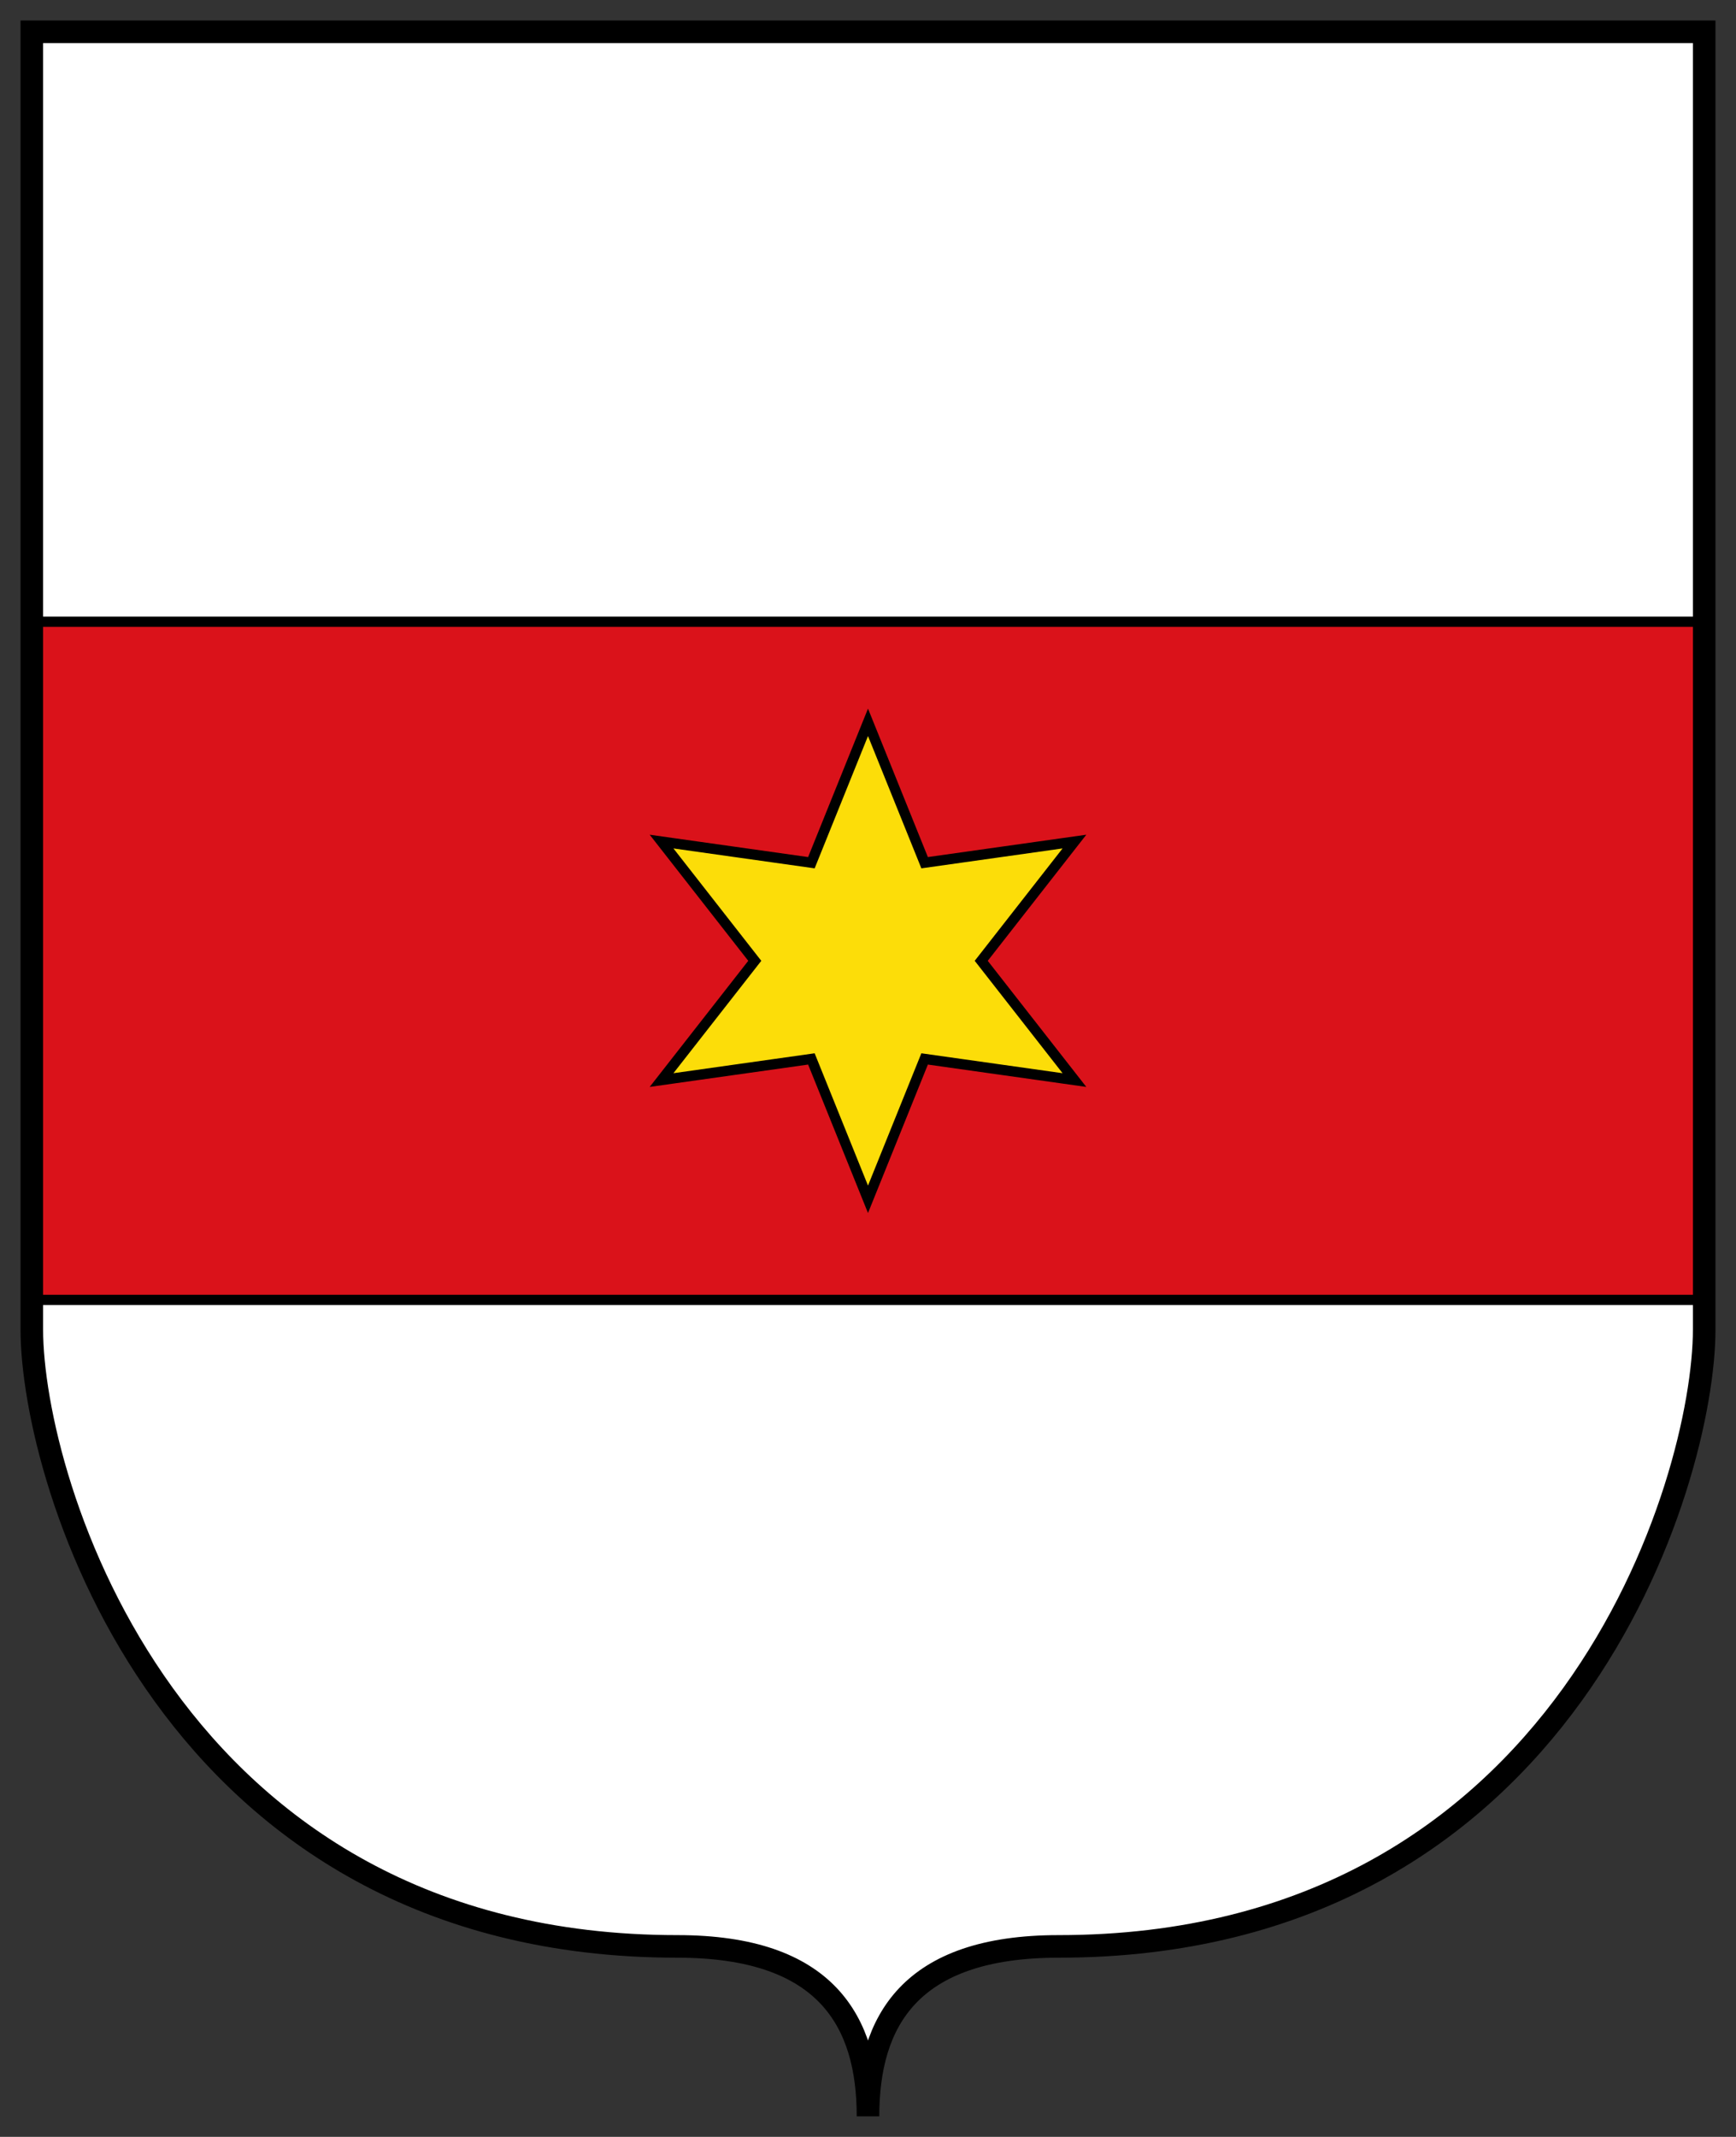
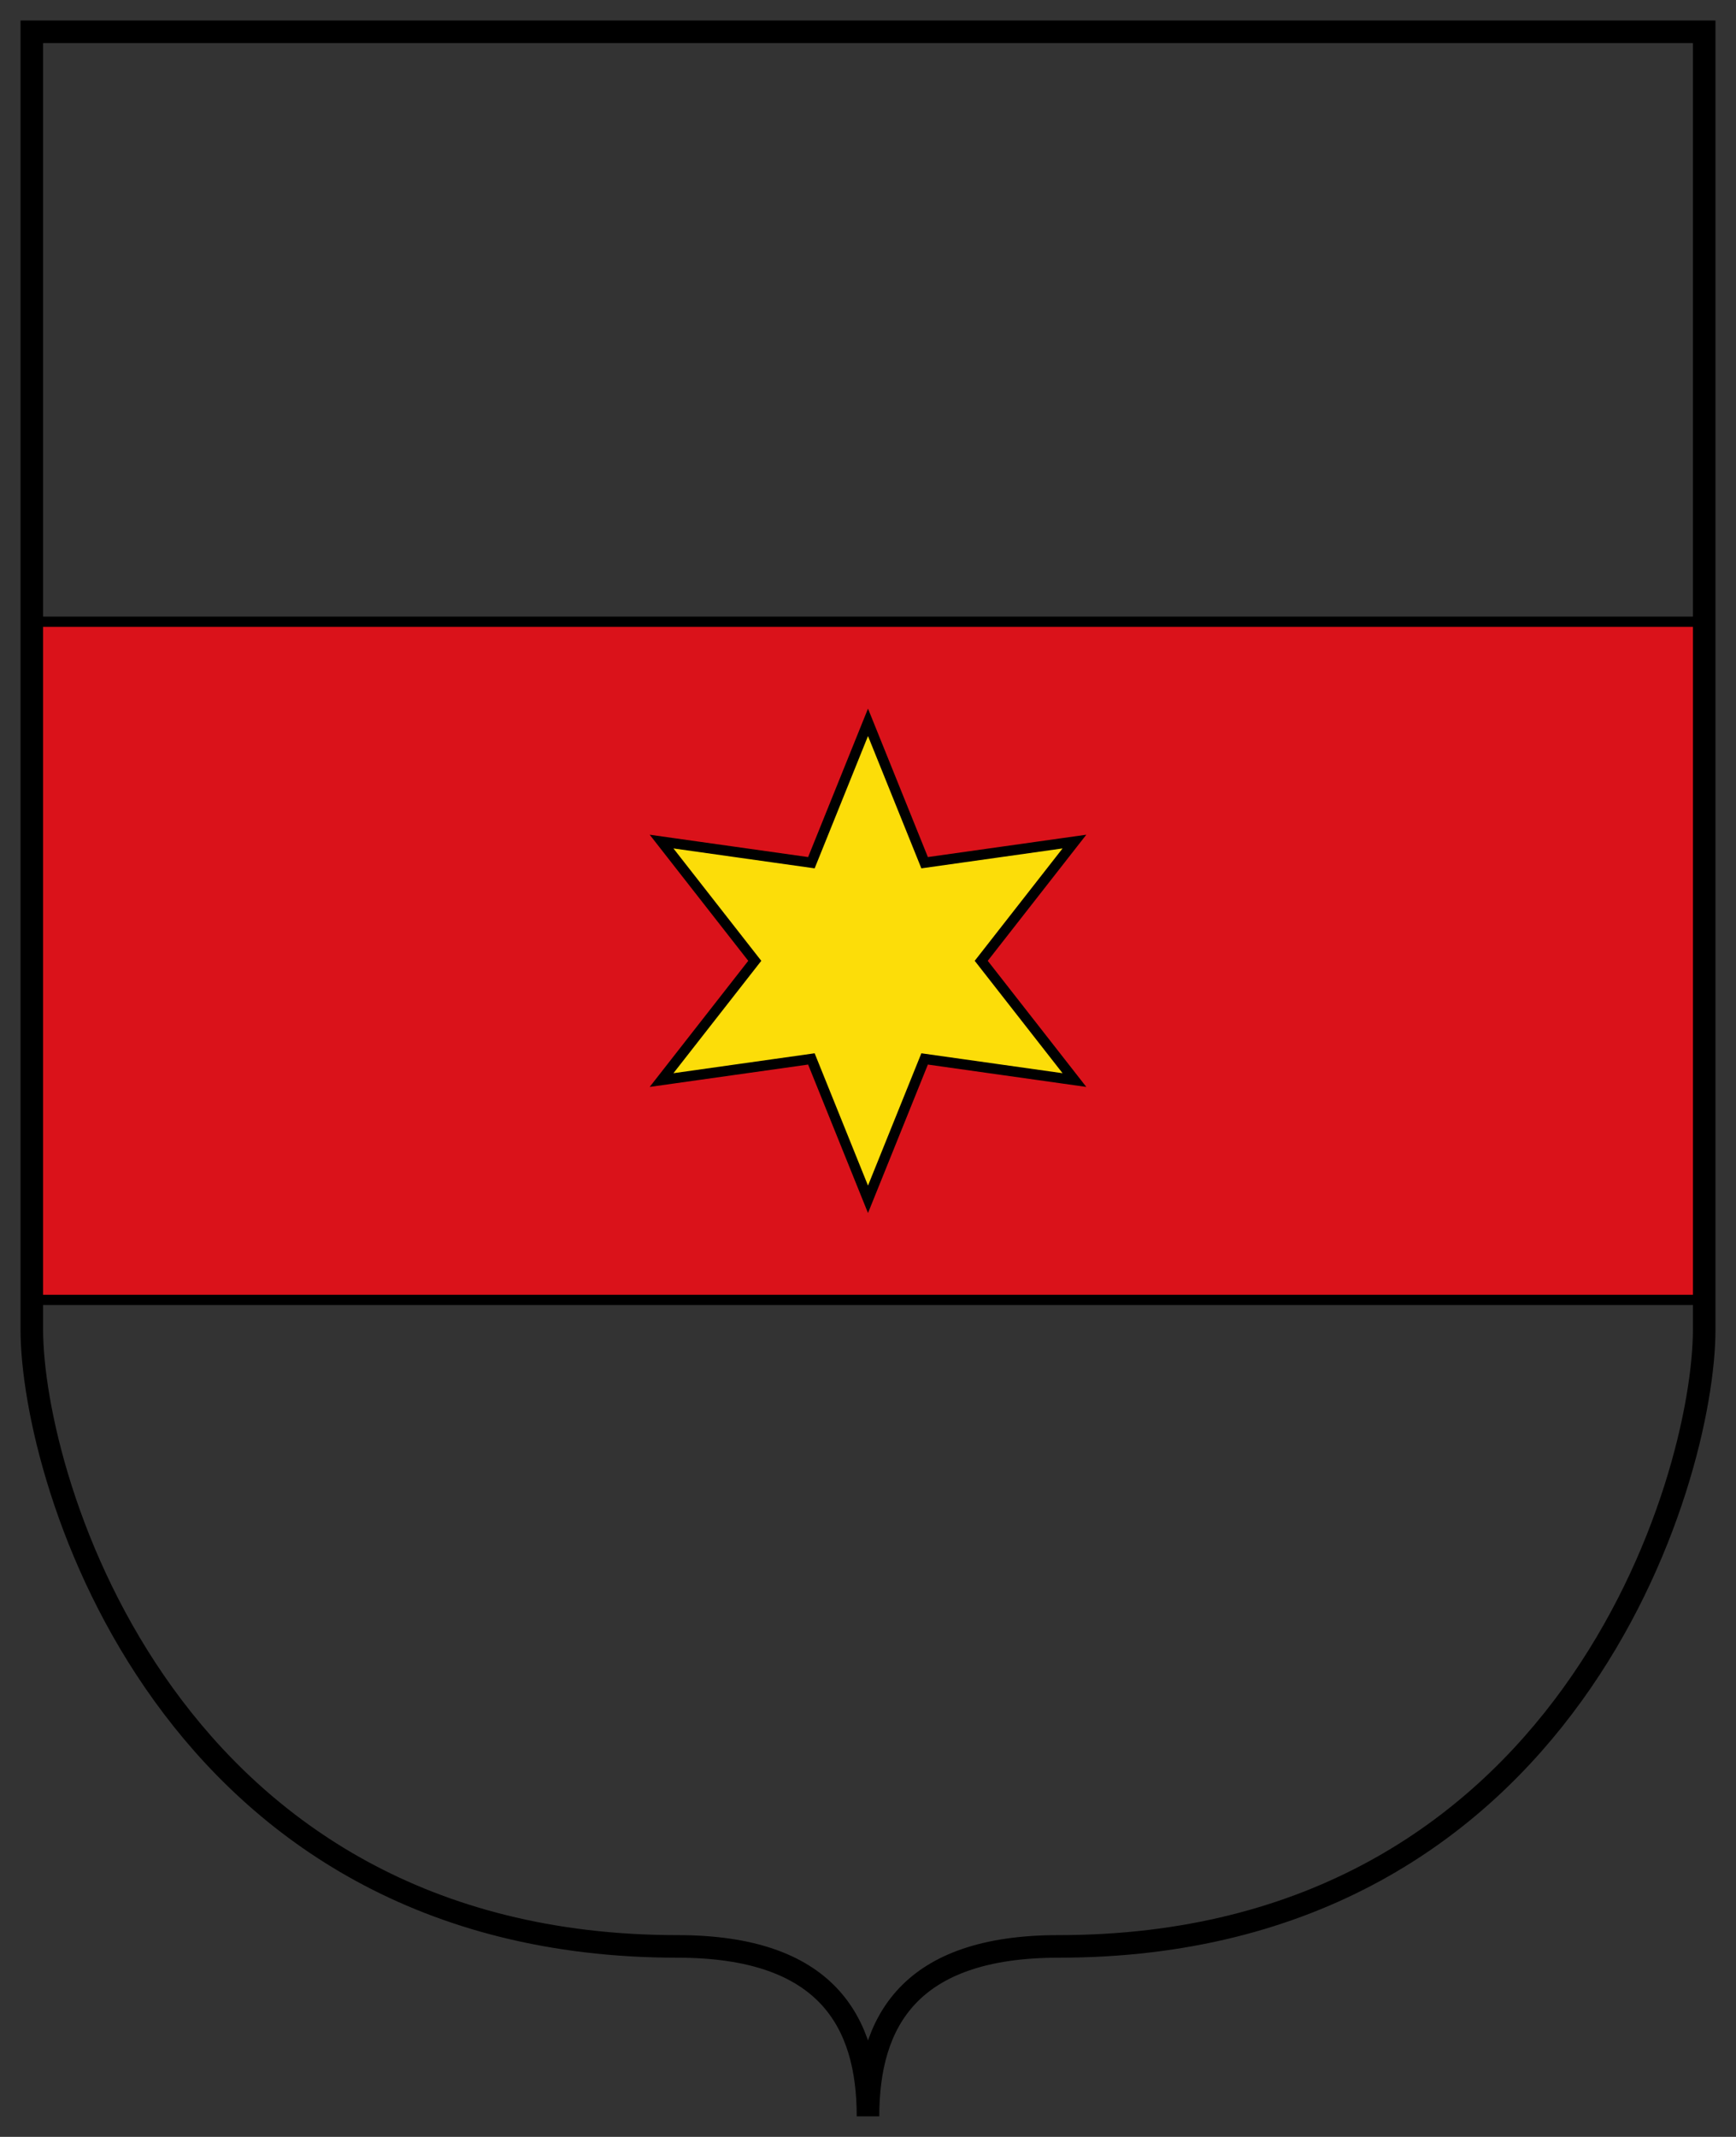
<svg xmlns="http://www.w3.org/2000/svg" xmlns:ns1="http://www.inkscape.org/namespaces/inkscape" xmlns:ns2="http://sodipodi.sourceforge.net/DTD/sodipodi-0.dtd" ns1:version="1.1.1 (3bf5ae0d25, 2021-09-20)" ns2:docname="CoA Bolzano.svg" id="svg2130" version="1.1" viewBox="0 0 422.992 520.417" height="520.417" width="422.992">
  <rect x="0" y="0" width="422.992" height="520.417" fill="#333333" stroke="none" />
  <defs id="defs2124" />
  <ns2:namedview ns1:pagecheckerboard="false" fit-margin-bottom="5" fit-margin-right="5" fit-margin-left="5" fit-margin-top="5" lock-margins="true" units="px" ns1:snap-smooth-nodes="true" ns1:snap-object-midpoints="true" ns1:window-maximized="1" ns1:window-y="-11" ns1:window-x="-11" ns1:window-height="1506" ns1:window-width="2560" showgrid="false" ns1:document-rotation="0" ns1:current-layer="layer1" ns1:document-units="px" ns1:cy="260" ns1:cx="211.33333" ns1:zoom="1.5" ns1:pageshadow="2" ns1:pageopacity="0" borderopacity="1.0" bordercolor="#666666" pagecolor="#333333" id="base" showguides="true" ns1:guide-bbox="true" ns1:snap-intersection-paths="true" ns1:object-paths="true" ns1:snap-grids="false" ns1:snap-global="true" ns1:lockguides="false" guidecolor="#00ffff" guideopacity="0.498" />
  <g transform="translate(21060.754,22049.02)" id="layer1" ns1:label="bolzano" ns1:groupmode="layer">
    <g id="g8207" ns1:label="coa" transform="translate(-87.425,-56.583)">
-       <path style="display:inline;opacity:1;fill:#ffffff;stroke:none;stroke-width:5.5;stroke-miterlimit:4;stroke-dasharray:none" d="m -20808.266,-21518.404 c -124.151,0 -157.313,-113.528 -157.313,-150.283 v -316 h 407.492 v 316 c 0,36.755 -33.162,150.283 -157.313,150.283 -36.255,0 -46.433,18.246 -46.433,41.384 0,-23.138 -10.178,-41.384 -46.433,-41.384 z" id="path2784" ns2:nodetypes="ssccsscs" ns1:label="coa-0" />
      <rect style="opacity:1;fill:#da121a;fill-opacity:1;stroke:#000000;stroke-width:2.5;stroke-miterlimit:4;stroke-dasharray:none" id="rect3096" width="407.492" height="165.167" x="-20965.578" y="-21841.02" ns1:label="fess" />
      <path ns2:type="star" style="opacity:1;fill:#fcdd09;fill-opacity:1;stroke:#000000;stroke-width:2.5;stroke-miterlimit:4;stroke-dasharray:none" id="path4352" ns1:flatsided="false" ns2:sides="6" ns2:cx="293.92072" ns2:cy="285.58347" ns2:r1="58.083191" ns2:r2="27.589516" ns2:arg1="1.5707963" ns2:arg2="2.0943951" ns1:rounded="0" ns1:randomized="0" d="m 293.921,343.667 -13.795,-34.19 -36.507,5.148 22.712,-29.042 -22.712,-29.042 36.507,5.148 13.795,-34.19 13.795,34.19 36.507,-5.148 -22.712,29.042 22.712,29.042 -36.507,-5.148 z" transform="translate(-21055.754,-22044.02)" ns1:label="star" />
      <path style="display:inline;opacity:1;fill:none;stroke:#000000;stroke-width:5.5;stroke-miterlimit:4;stroke-dasharray:none" d="m -20808.266,-21518.404 c -124.151,0 -157.313,-113.528 -157.313,-150.283 v -316 h 407.492 v 316 c 0,36.755 -33.162,150.283 -157.313,150.283 -36.255,0 -46.433,18.246 -46.433,41.384 0,-23.138 -10.178,-41.384 -46.433,-41.384 z" id="path8163" ns2:nodetypes="ssccsscs" ns1:label="coa-f" />
    </g>
  </g>
</svg>